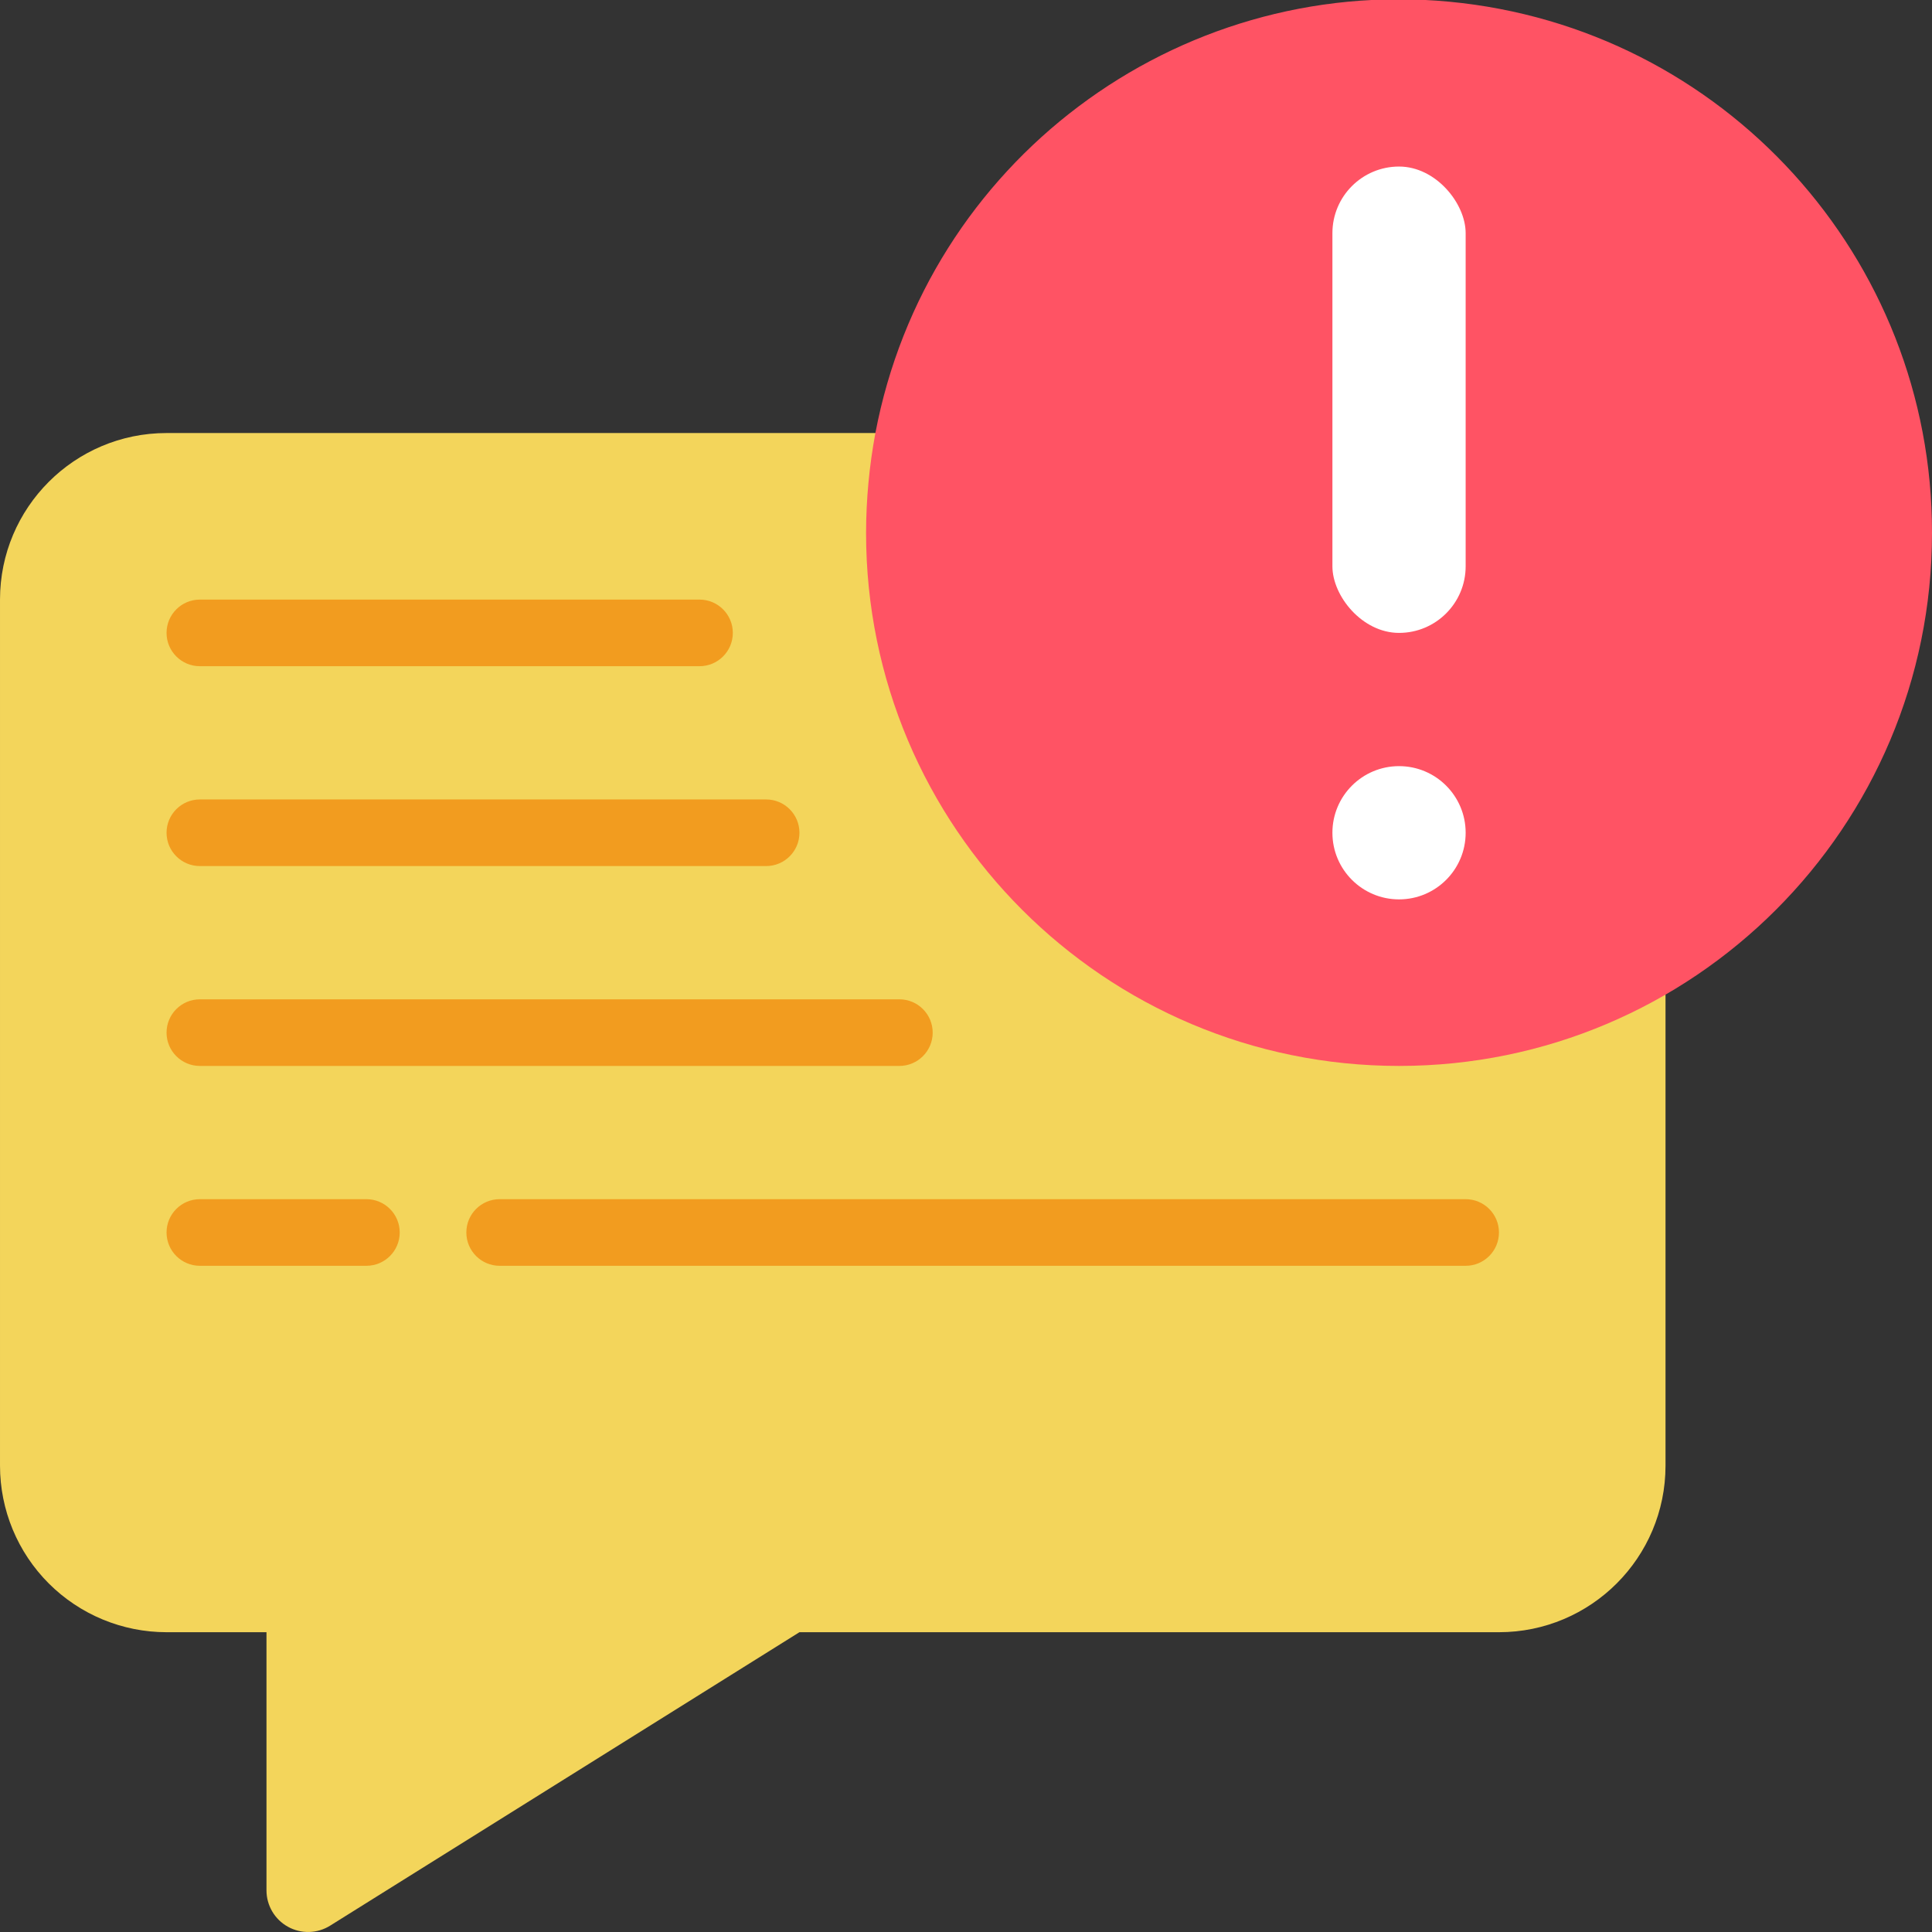
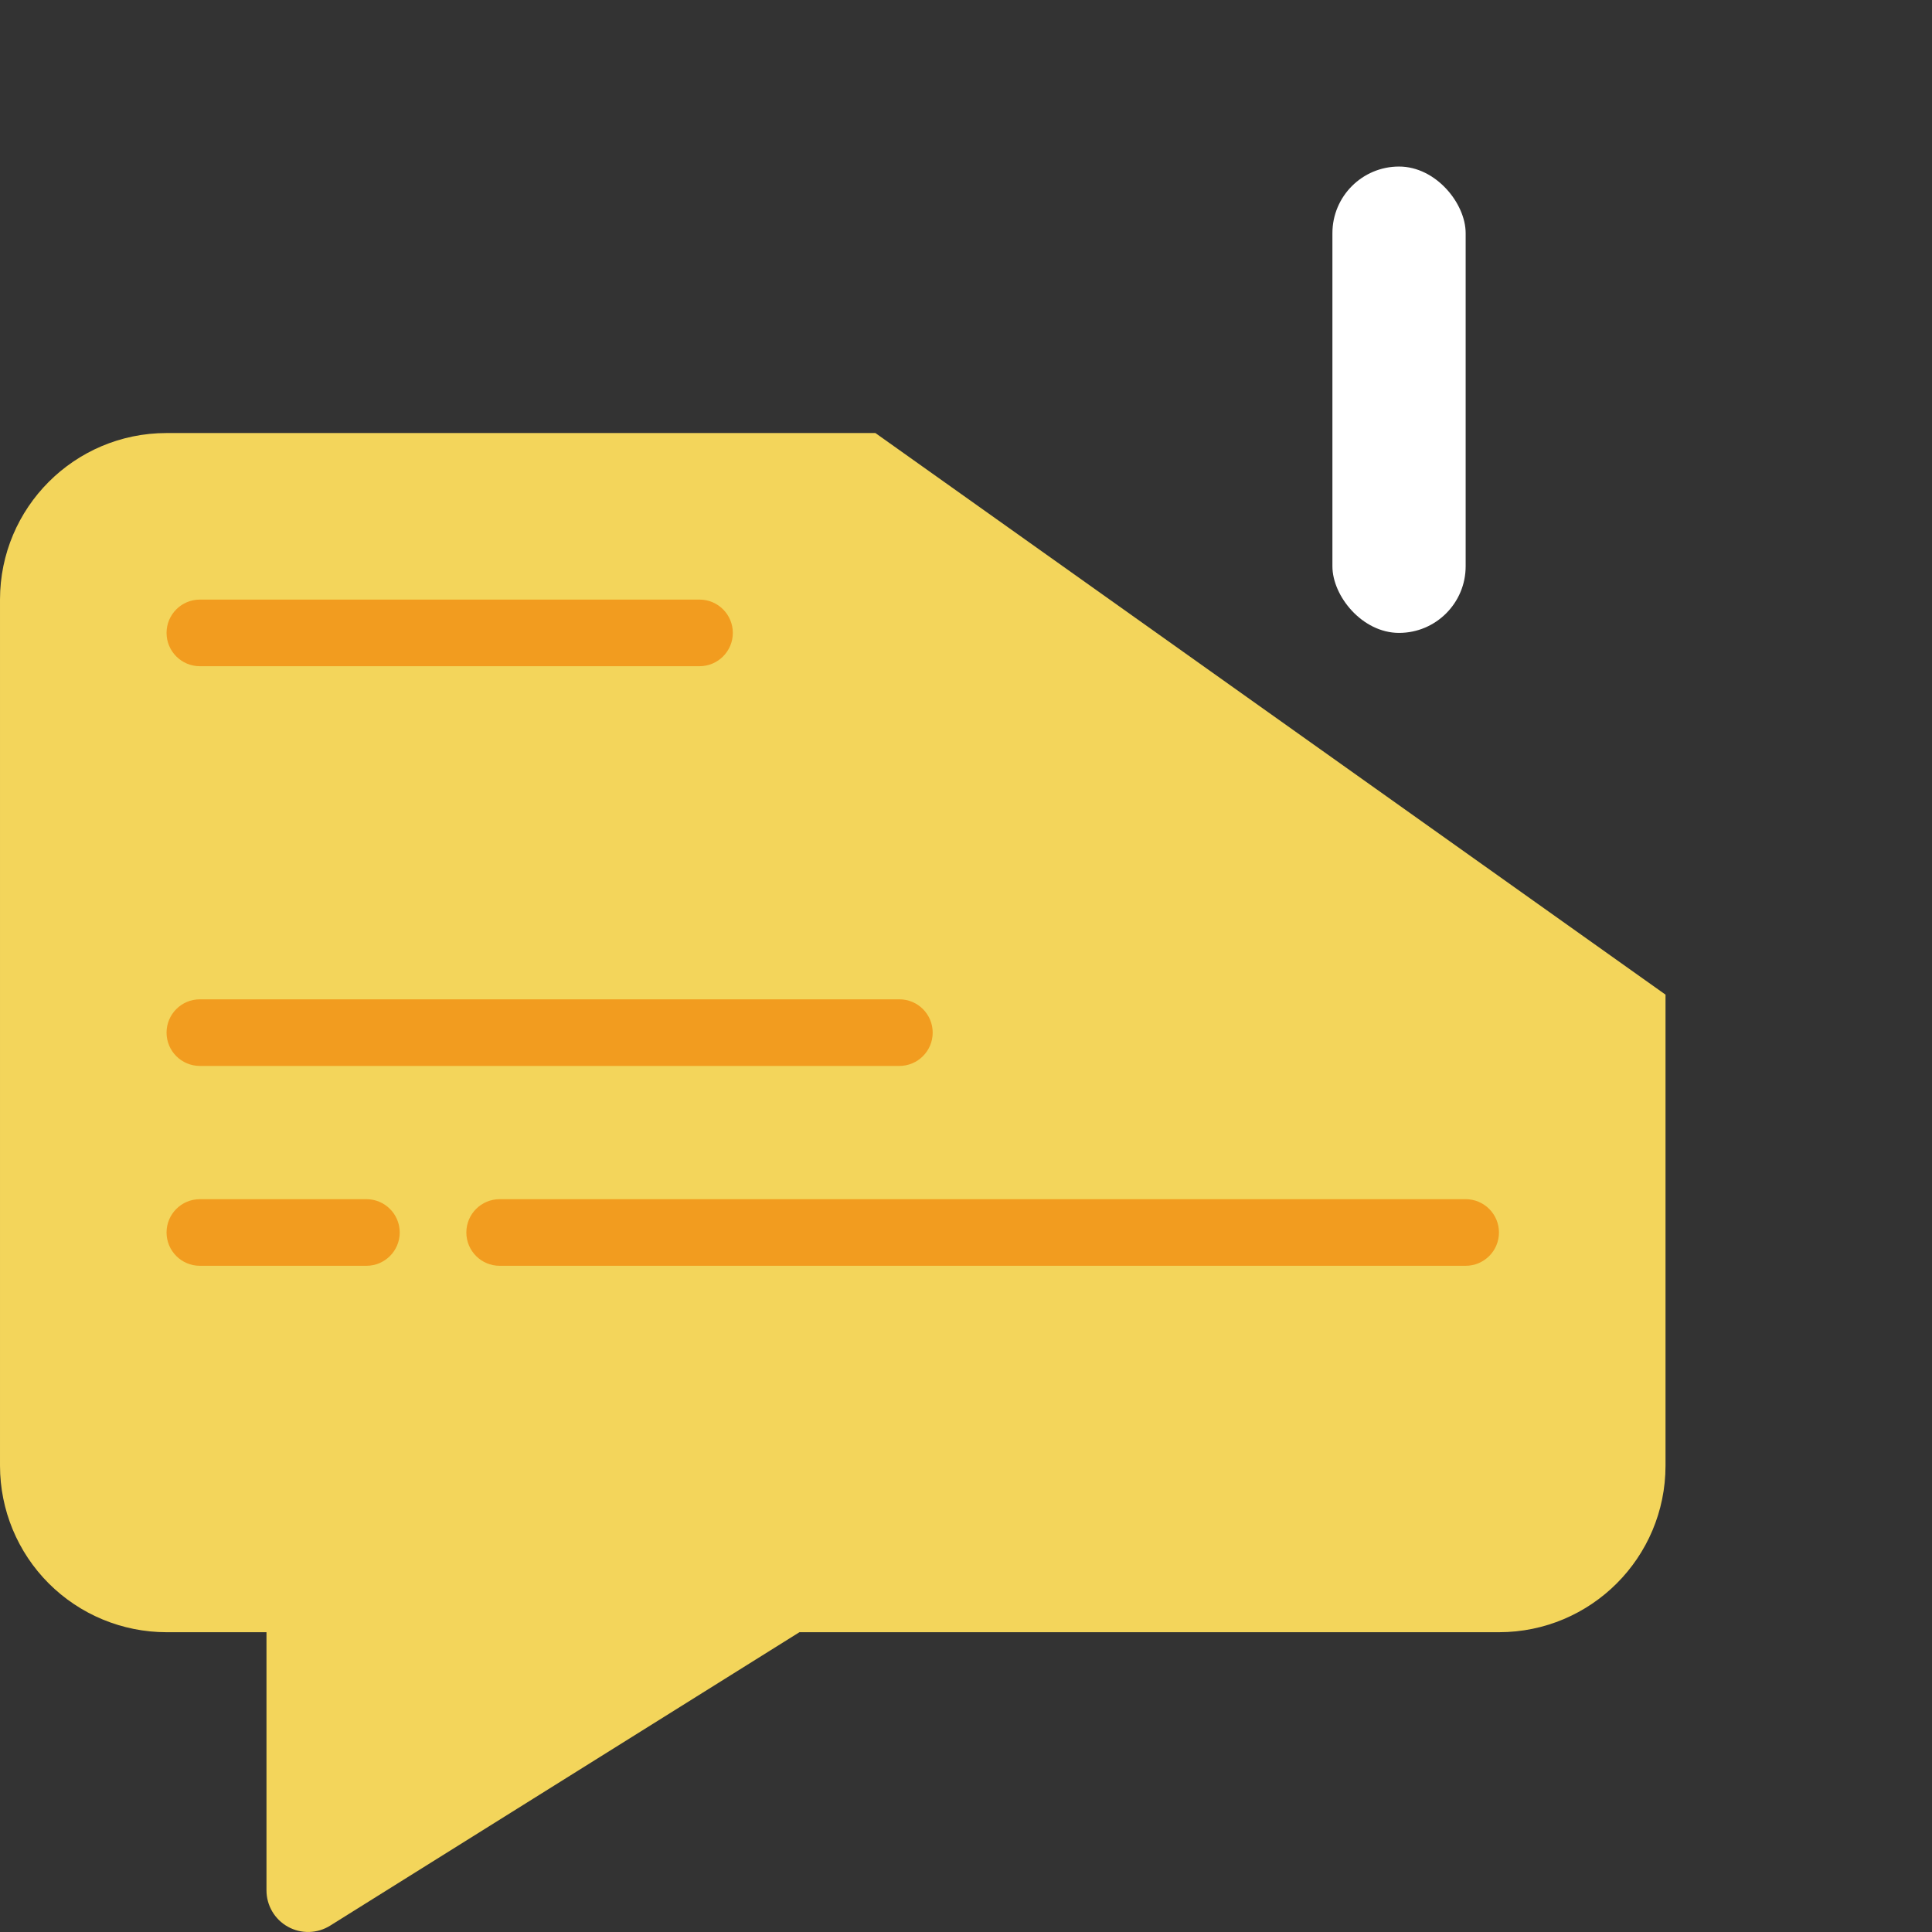
<svg xmlns="http://www.w3.org/2000/svg" height="512" viewBox="0 0 58 58" width="512">
  <rect x="0" y="0" width="58" height="58" fill="#333333" stroke="none" />
  <g id="Page-1" fill="none" fill-rule="evenodd">
    <g id="048---Report-Message" transform="translate(0 -1)">
      <path id="Path" d="m50 30.86v14.14c0 2.761-2.239 5-5 5h-21l-14.09 8.81c-.385.24-.87.253-1.267.032-.397-.22-.643-.638-.643-1.092v-7.75h-3c-1.326 0-2.598-.527-3.536-1.464-.938-.938-1.464-2.209-1.464-3.536v-26c0-2.761 2.239-5 5-5h21.28z" fill="#f3d55b" />
-       <path id="Path" d="m58 17c0 8.837-7.163 16-16 16s-16-7.163-16-16c.002-1.006.095-2.011.28-3 1.539-8.116 9.003-13.727 17.227-12.949 8.224.778 14.504 7.688 14.493 15.949z" fill="#ff5364" />
      <g fill="#f29c1f">
        <path id="Path" d="m21 21h-15c-.552 0-1-.448-1-1s.448-1 1-1h15c.552 0 1 .448 1 1s-.448 1-1 1z" />
-         <path id="Path" d="m23 27h-17c-.552 0-1-.448-1-1s.448-1 1-1h17c.552 0 1 .448 1 1s-.448 1-1 1z" />
        <path id="Path" d="m27 33h-21c-.552 0-1-.448-1-1s.448-1 1-1h21c.552 0 1 .448 1 1s-.448 1-1 1z" />
        <path id="Path" d="m44 39h-29c-.552 0-1-.448-1-1s.448-1 1-1h29c.552 0 1 .448 1 1s-.448 1-1 1z" />
        <path id="Path" d="m11 39h-5c-.552 0-1-.448-1-1s.448-1 1-1h5c.552 0 1 .448 1 1s-.448 1-1 1z" />
      </g>
-       <circle id="Oval" cx="42" cy="26" fill="#fff" r="2" />
      <rect id="Rectangle" fill="#fff" height="14" rx="2" width="4" x="40" y="6" />
    </g>
  </g>
</svg>